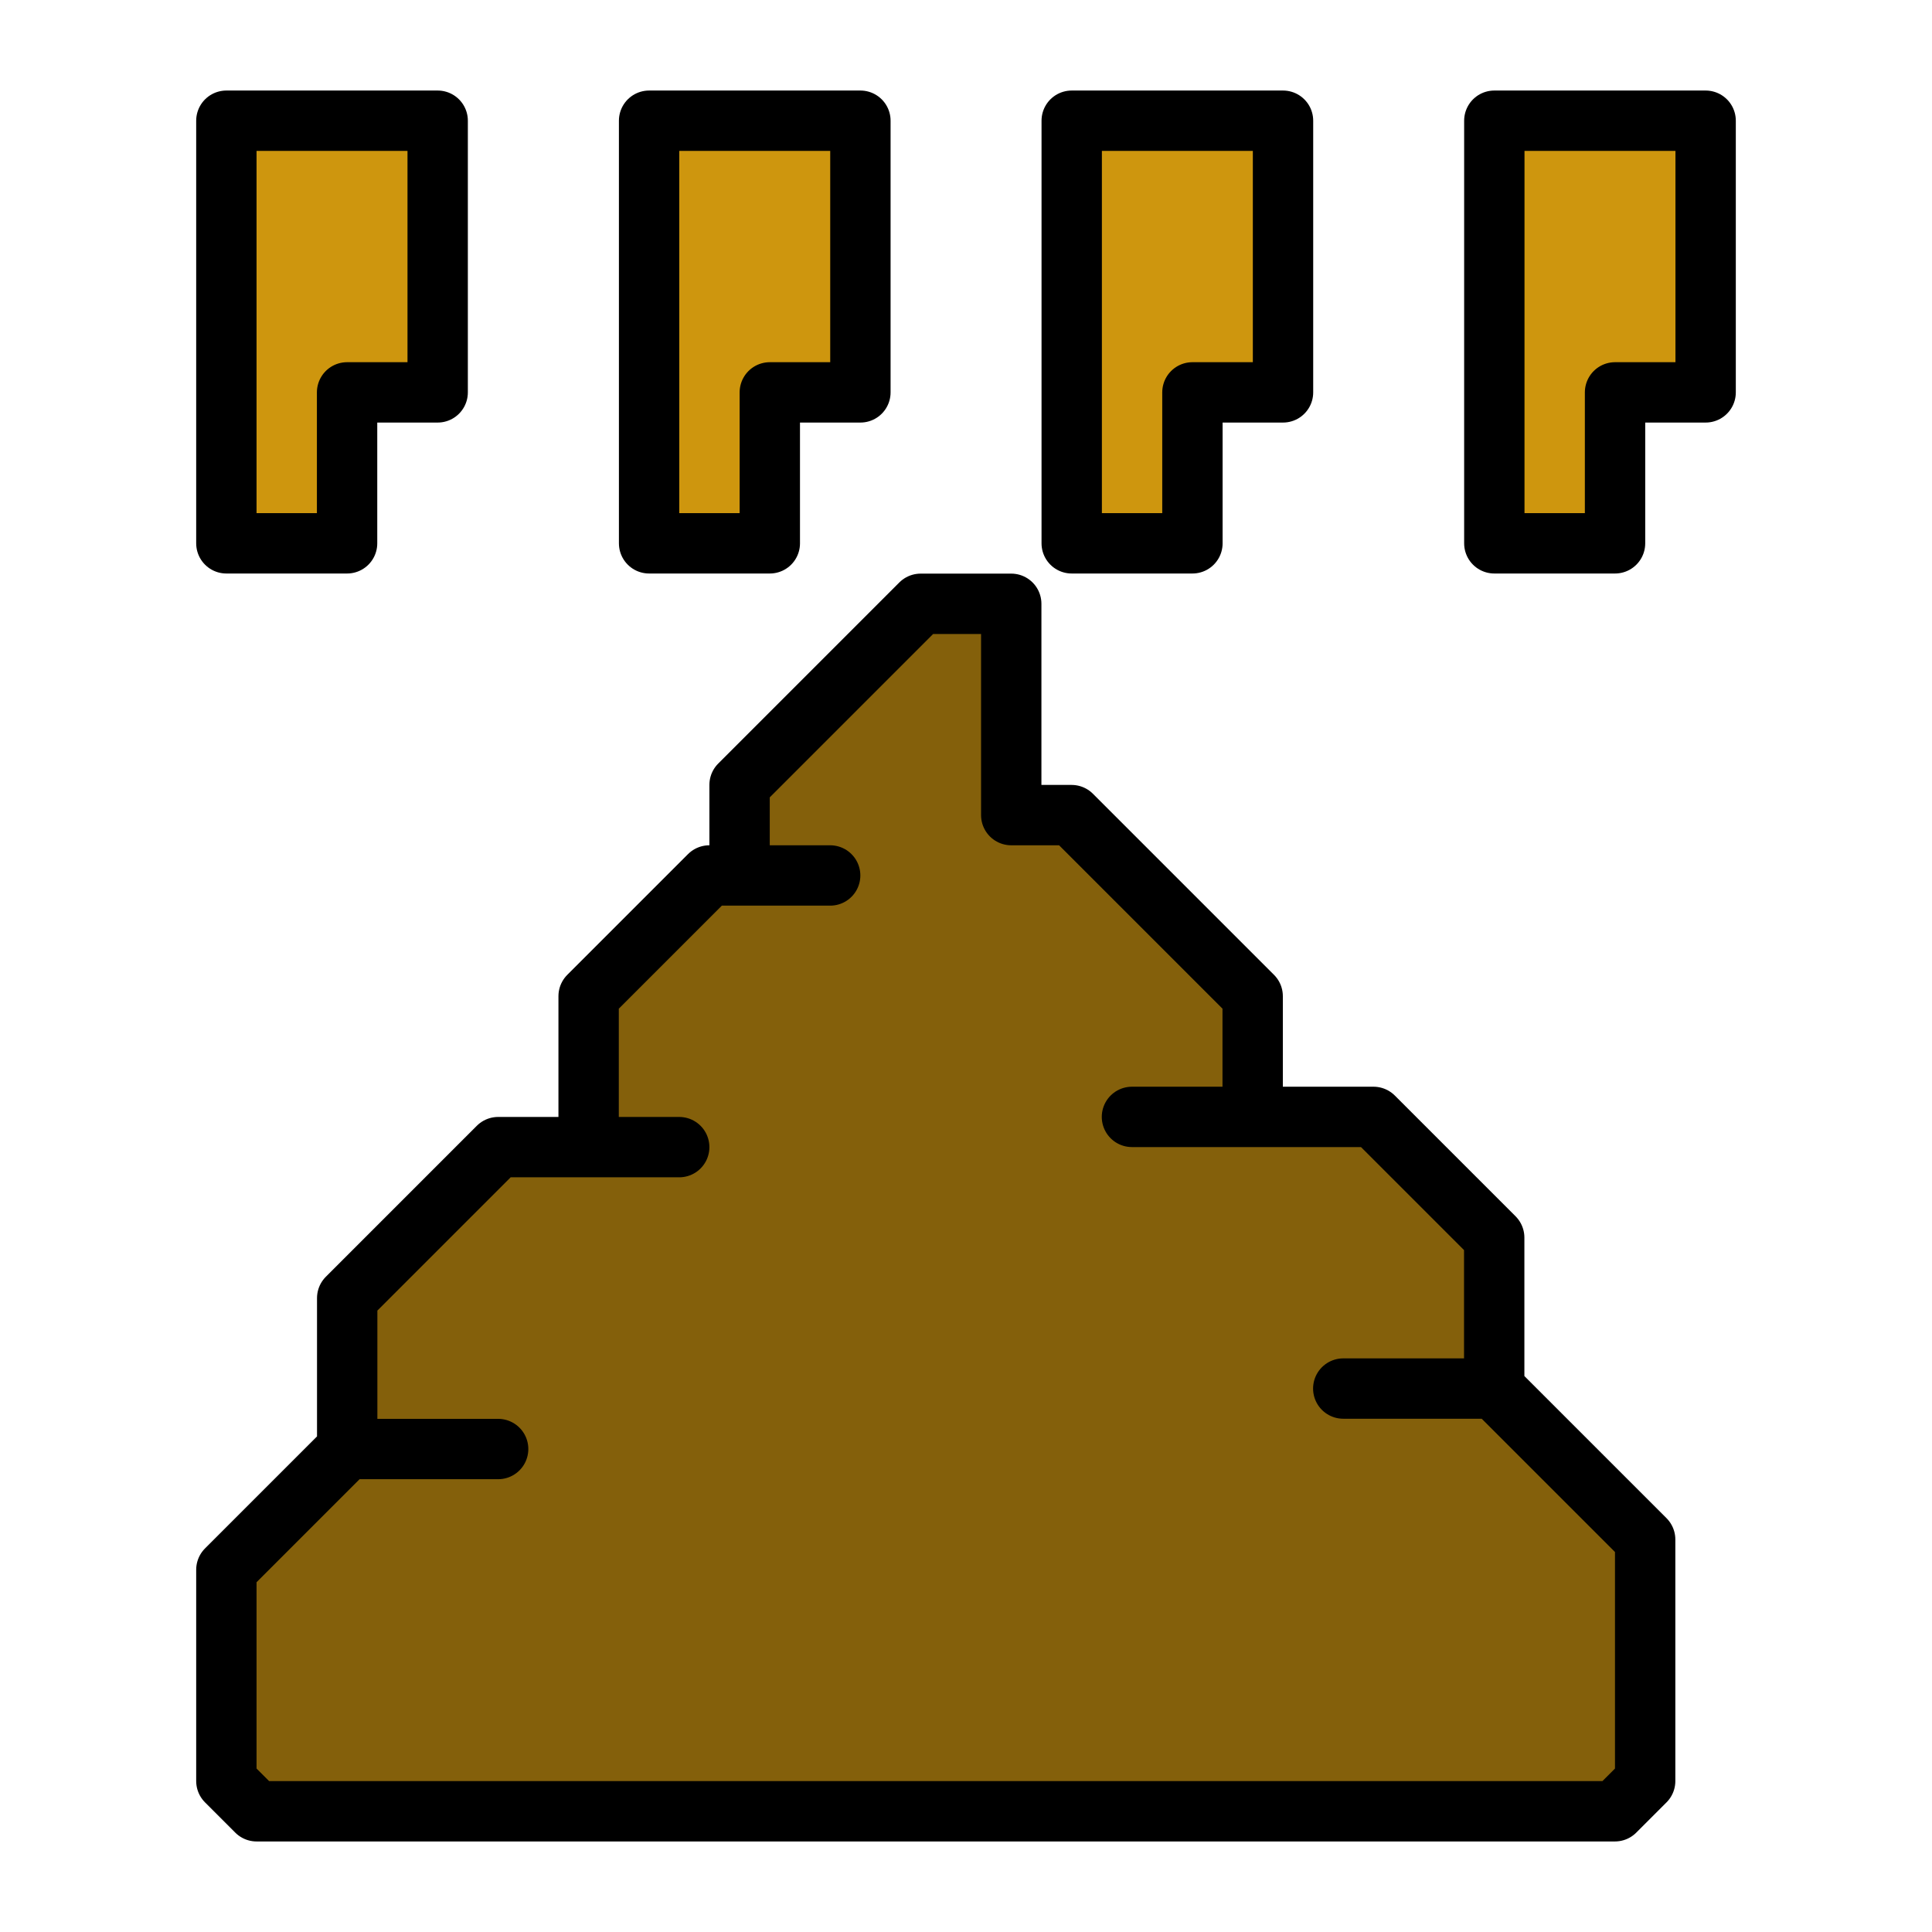
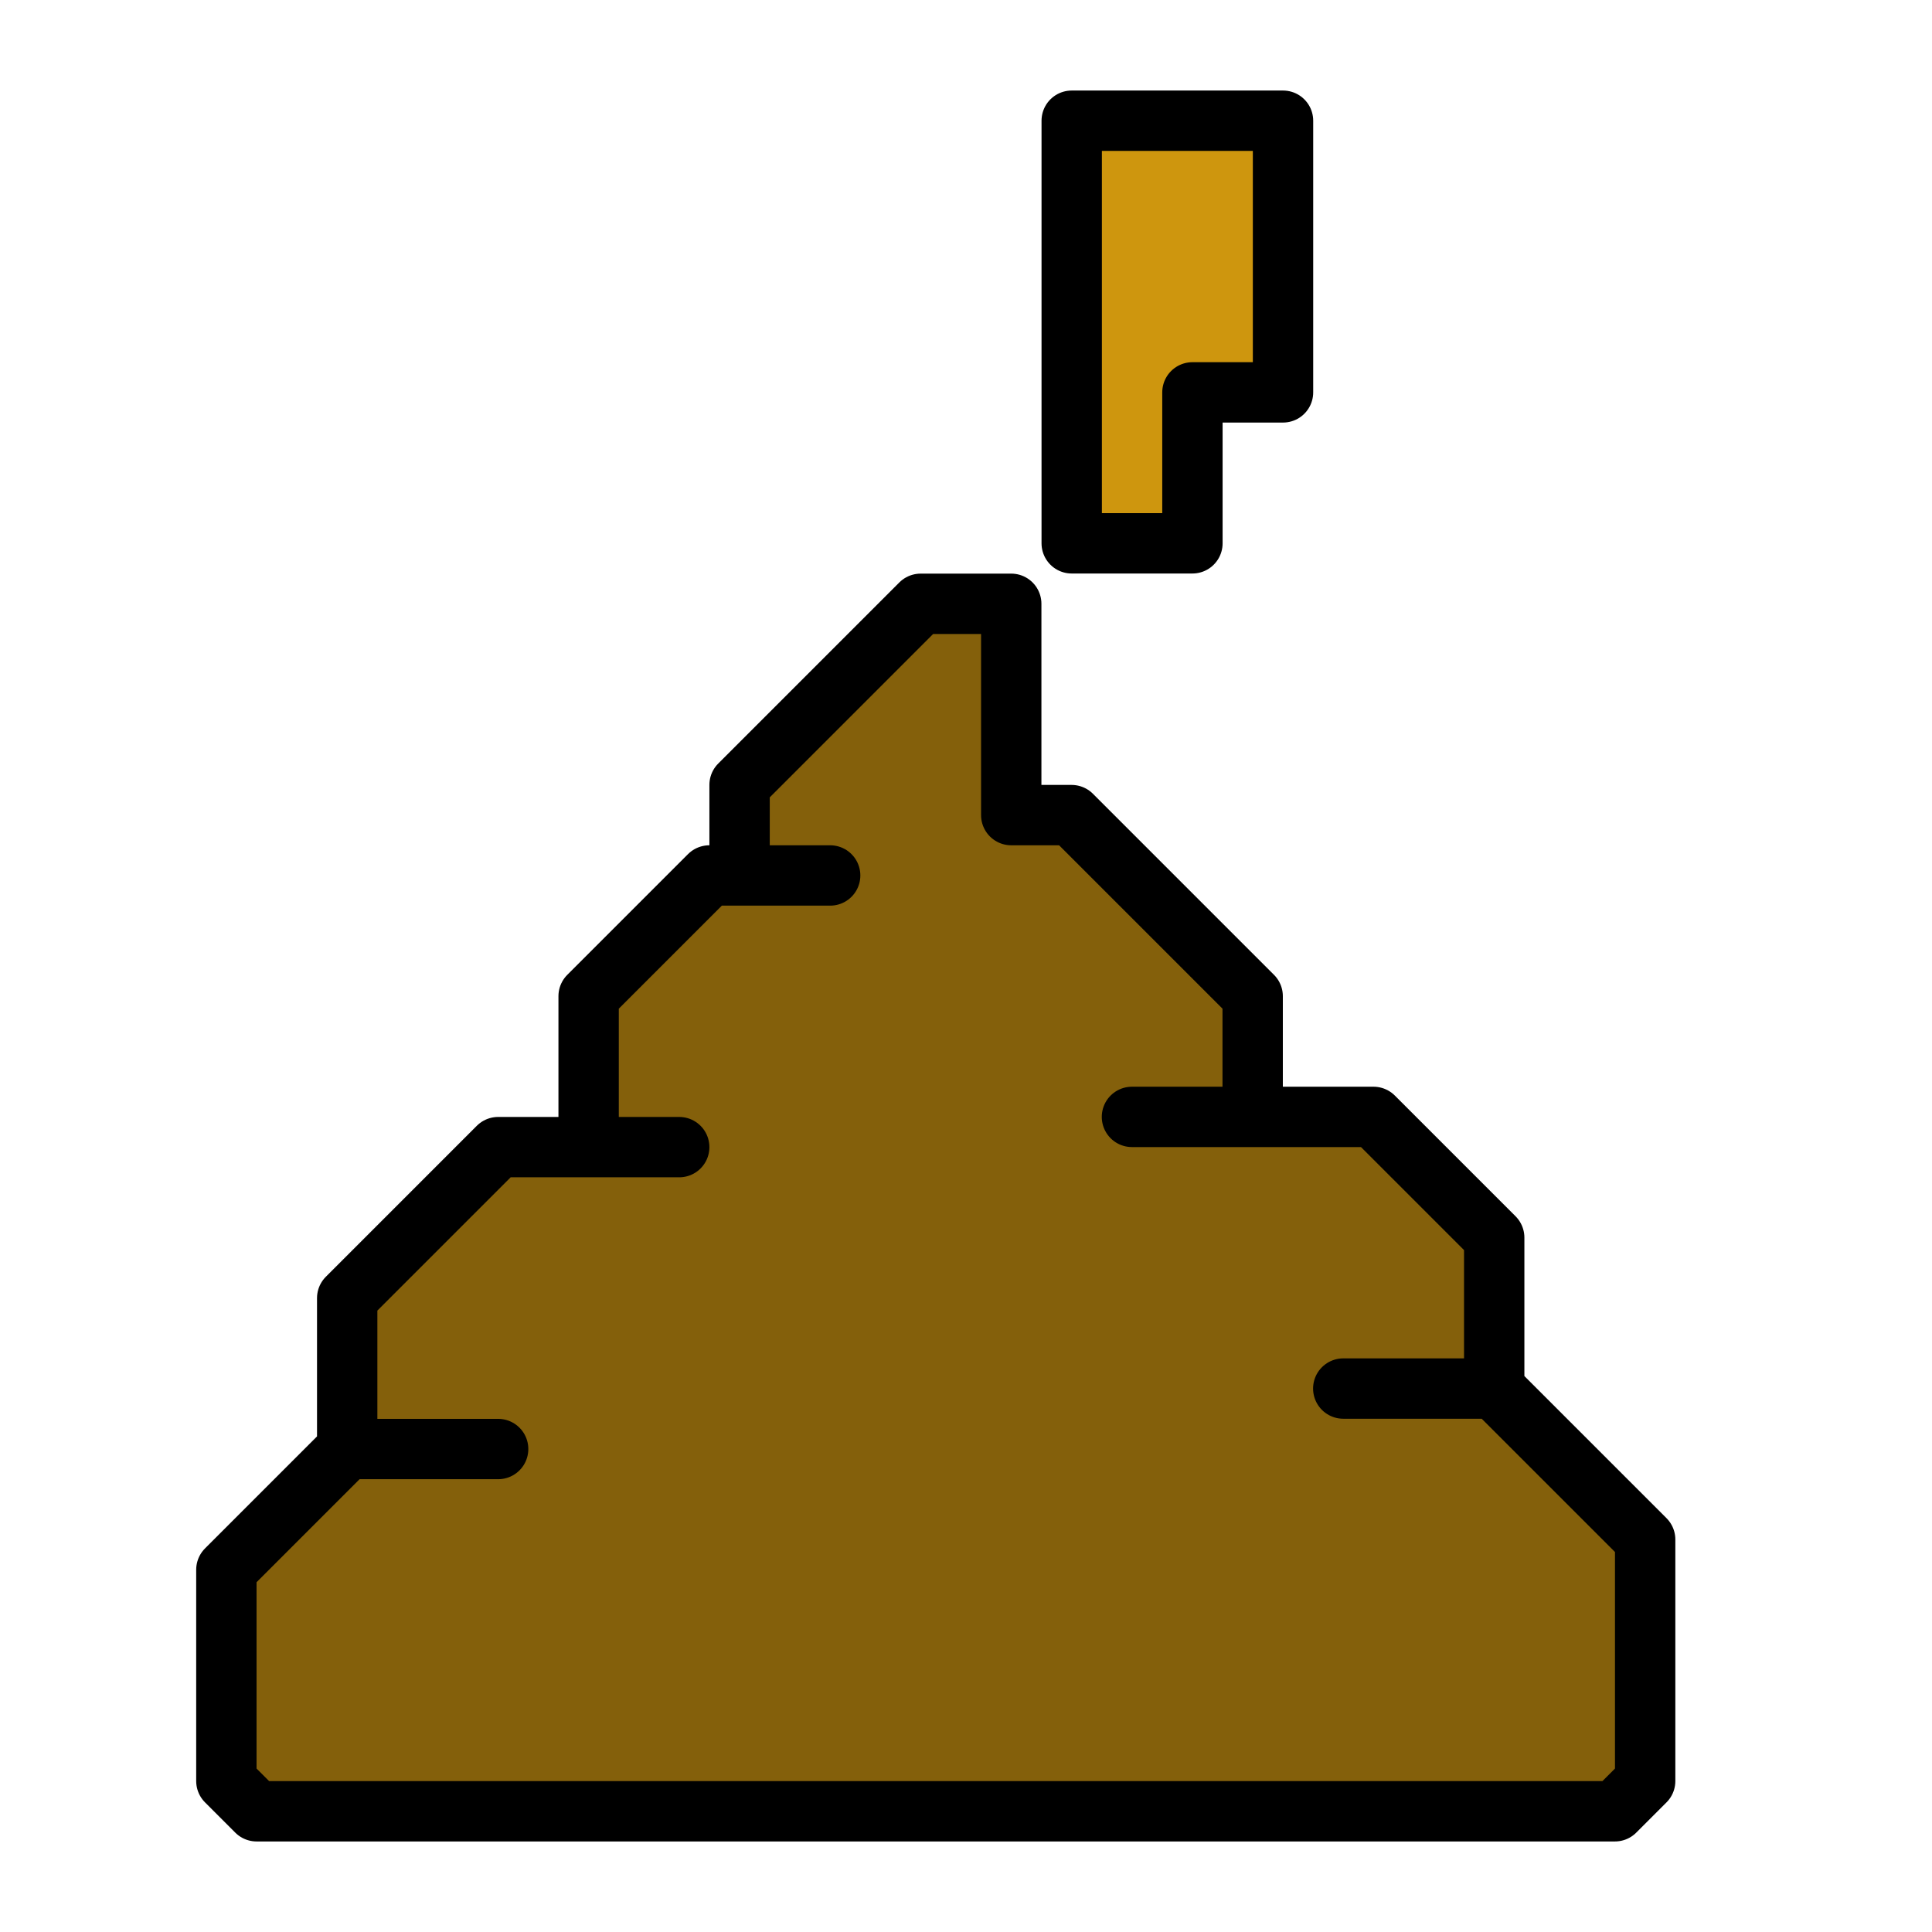
<svg xmlns="http://www.w3.org/2000/svg" xmlns:ns1="http://www.inkscape.org/namespaces/inkscape" xmlns:ns2="http://sodipodi.sourceforge.net/DTD/sodipodi-0.dtd" width="64" height="64" viewBox="0 0 16.933 16.933" version="1.1" id="svg4846" ns1:version="0.92.4 (5da689c313, 2019-01-14)" ns2:docname="5thGen Item Icon-Dung Yellow.svg">
  <defs id="defs4840" />
  <ns2:namedview id="base" pagecolor="#ffffff" bordercolor="#666666" borderopacity="1.0" ns1:pageopacity="0.0" ns1:pageshadow="2" ns1:zoom="5.6" ns1:cx="-4.5458012" ns1:cy="31.188168" ns1:document-units="px" ns1:current-layer="layer1" showgrid="false" units="px" ns1:window-width="1304" ns1:window-height="745" ns1:window-x="-8" ns1:window-y="-8" ns1:window-maximized="1" />
  <g ns1:label="Layer 1" ns1:groupmode="layer" id="layer1" transform="translate(0,-280.067)">
    <path style="display:inline;opacity:1;vector-effect:none;fill:#84600b;fill-opacity:1;fill-rule:evenodd;stroke:#000000;stroke-width:0.529;stroke-linecap:butt;stroke-linejoin:round;stroke-miterlimit:4;stroke-dasharray:none;stroke-dashoffset:0;stroke-opacity:1" d="M 8.07,295.942 H 2.249 l -0.265,-0.265 v -1.852 l 1.058,-1.058 H 4.366 3.043 v -1.323 l 1.323,-1.323 h 1.587 -0.794 v -1.323 l 1.058,-1.058 H 7.276 6.482 v -0.794 l 1.587,-1.587 h 0.794 v 1.852 h 0.529 l 1.587,1.587 v 1.058 h -1.058 2.117 l 1.058,1.058 -10e-7,1.323 h -1.323 1.323 l 1.323,1.323 v 2.117 l -0.265,0.265 z" id="path983" ns1:connector-curvature="0" ns2:nodetypes="ccccccccccccccccccccccccc" />
-     <path style="display:inline;opacity:1;vector-effect:none;fill:#ce960e;fill-opacity:1;fill-rule:evenodd;stroke:#000000;stroke-width:0.529;stroke-linecap:butt;stroke-linejoin:round;stroke-miterlimit:4;stroke-dasharray:none;stroke-dashoffset:0;stroke-opacity:1" d="m 3.836,281.39 v -0.265 H 1.984 v 3.704 h 1.058 v -1.323 h 0.794 z" id="path985" ns1:connector-curvature="0" ns2:nodetypes="cccccccc" />
-     <path style="display:inline;opacity:1;vector-effect:none;fill:#ce960e;fill-opacity:1;fill-rule:evenodd;stroke:#000000;stroke-width:0.529;stroke-linecap:butt;stroke-linejoin:round;stroke-miterlimit:4;stroke-dasharray:none;stroke-dashoffset:0;stroke-opacity:1" d="m 7.541,281.39 v -0.265 H 5.689 v 3.704 h 1.058 v -1.323 H 7.541 Z" id="path985-9" ns1:connector-curvature="0" ns2:nodetypes="cccccccc" />
    <path style="display:inline;opacity:1;vector-effect:none;fill:#ce960e;fill-opacity:1;fill-rule:evenodd;stroke:#000000;stroke-width:0.529;stroke-linecap:butt;stroke-linejoin:round;stroke-miterlimit:4;stroke-dasharray:none;stroke-dashoffset:0;stroke-opacity:1" d="m 11.245,281.39 v -0.265 H 9.393 v 3.704 h 1.058 v -1.323 h 0.794 z" id="path985-3" ns1:connector-curvature="0" ns2:nodetypes="cccccccc" />
-     <path style="display:inline;opacity:1;vector-effect:none;fill:#ce960e;fill-opacity:1;fill-rule:evenodd;stroke:#000000;stroke-width:0.529;stroke-linecap:butt;stroke-linejoin:round;stroke-miterlimit:4;stroke-dasharray:none;stroke-dashoffset:0;stroke-opacity:1" d="m 14.949,281.39 v -0.265 h -1.852 v 3.704 h 1.058 v -1.323 h 0.794 z" id="path985-9-1" ns1:connector-curvature="0" ns2:nodetypes="cccccccc" />
  </g>
</svg>